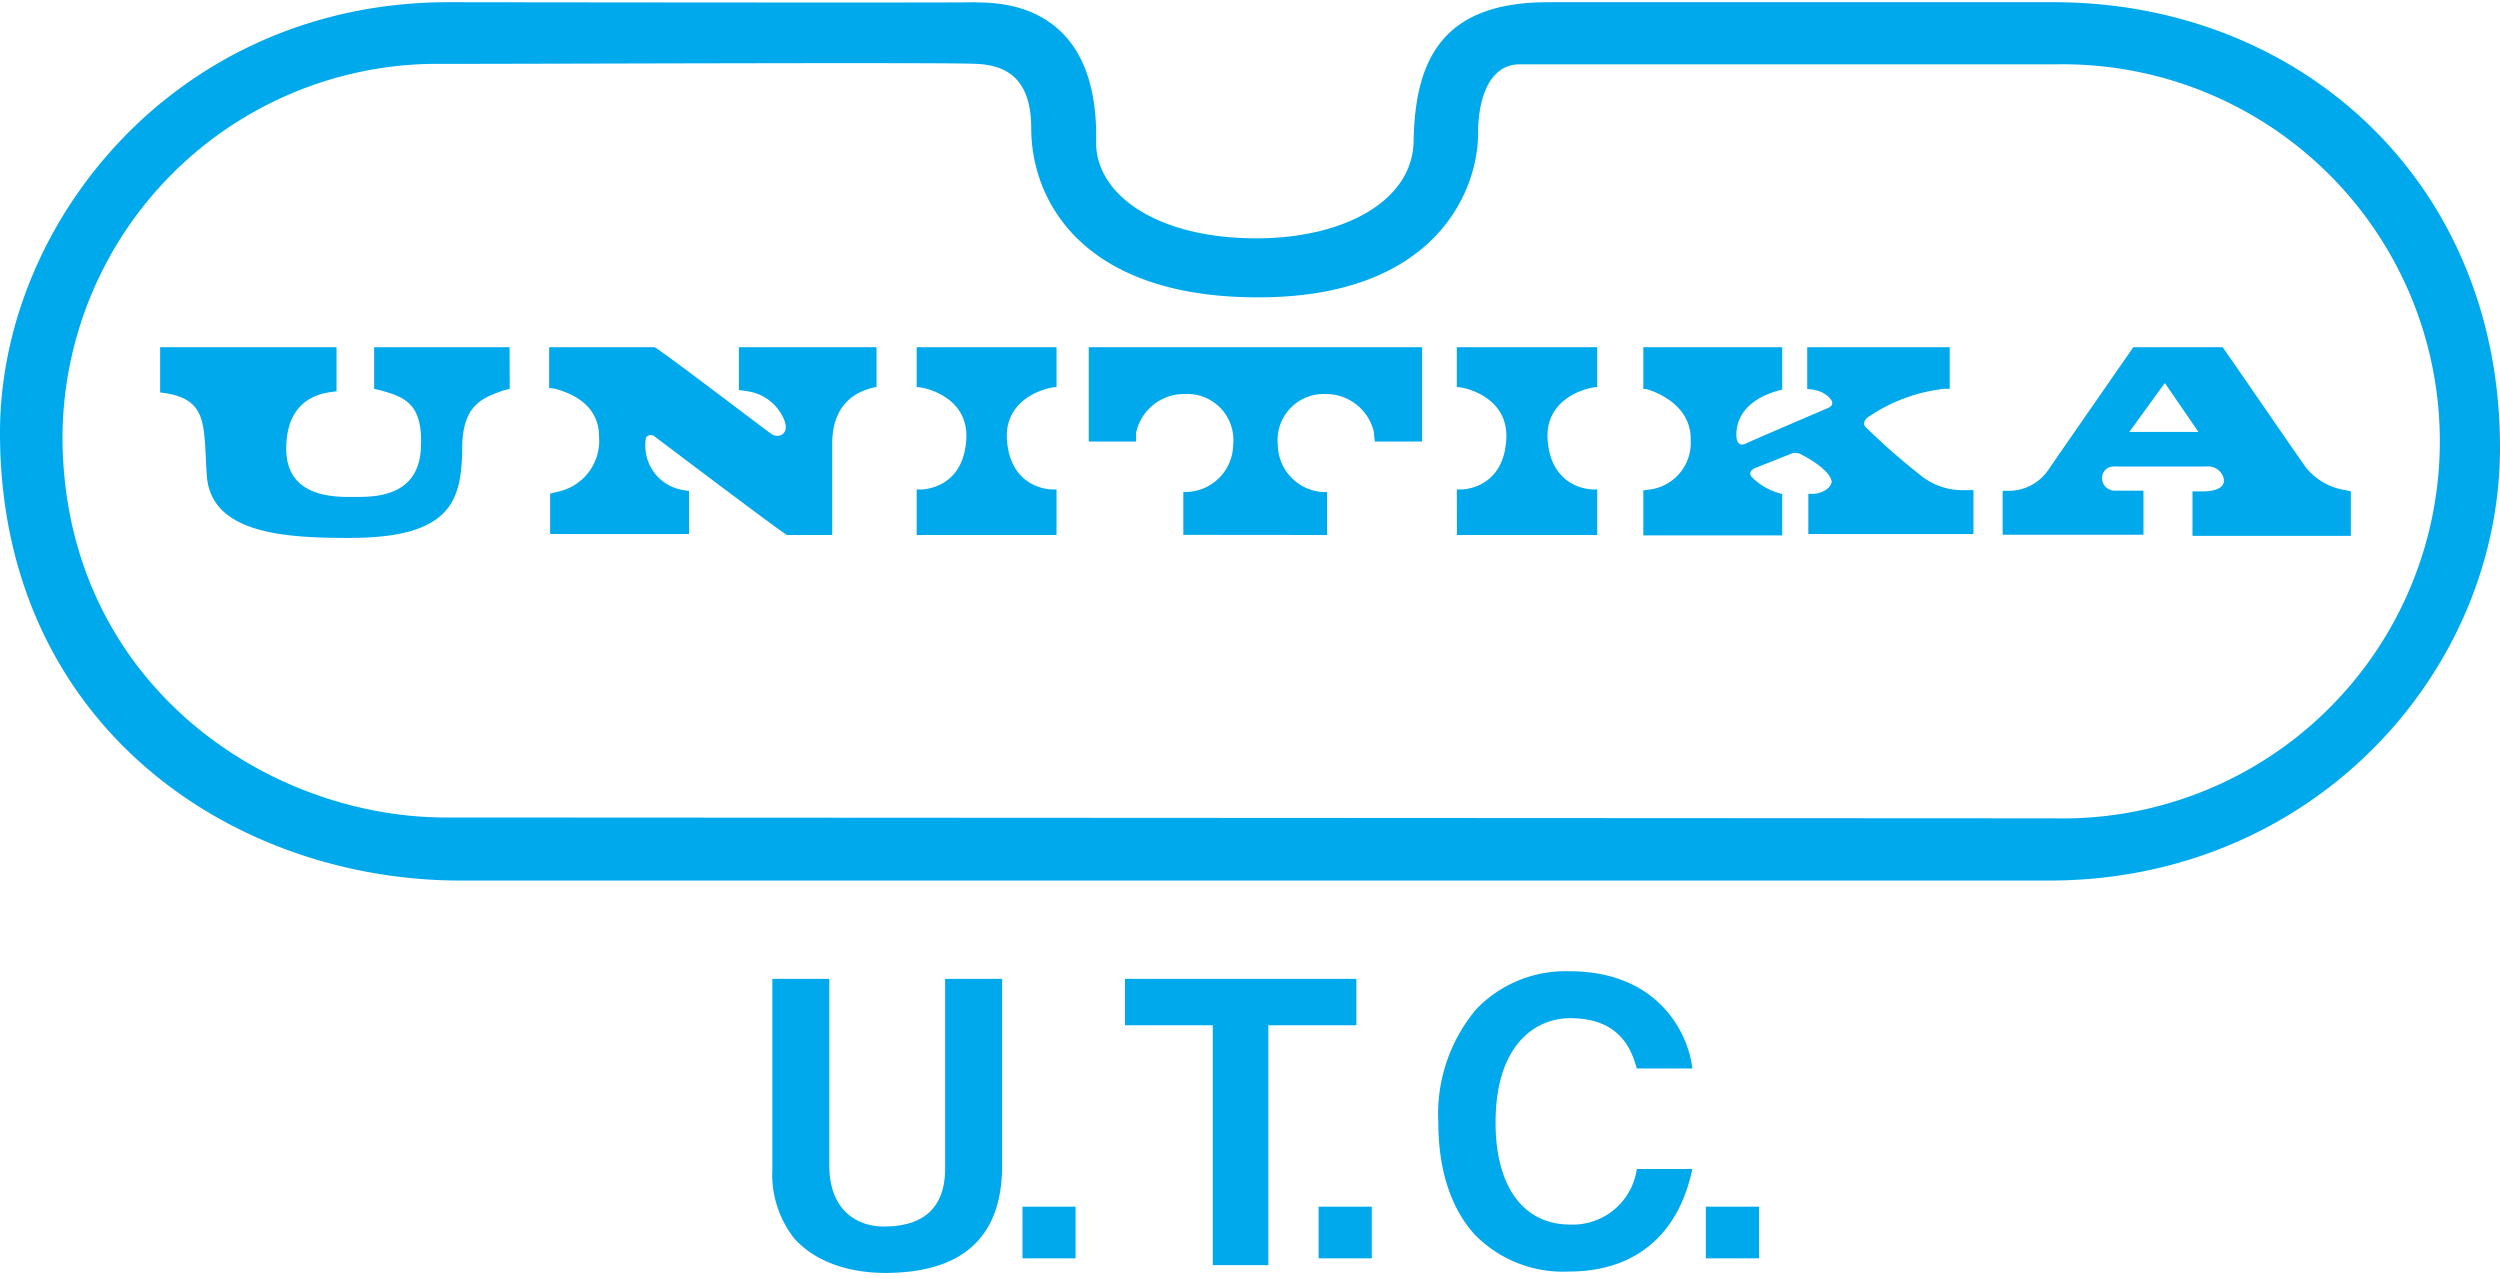
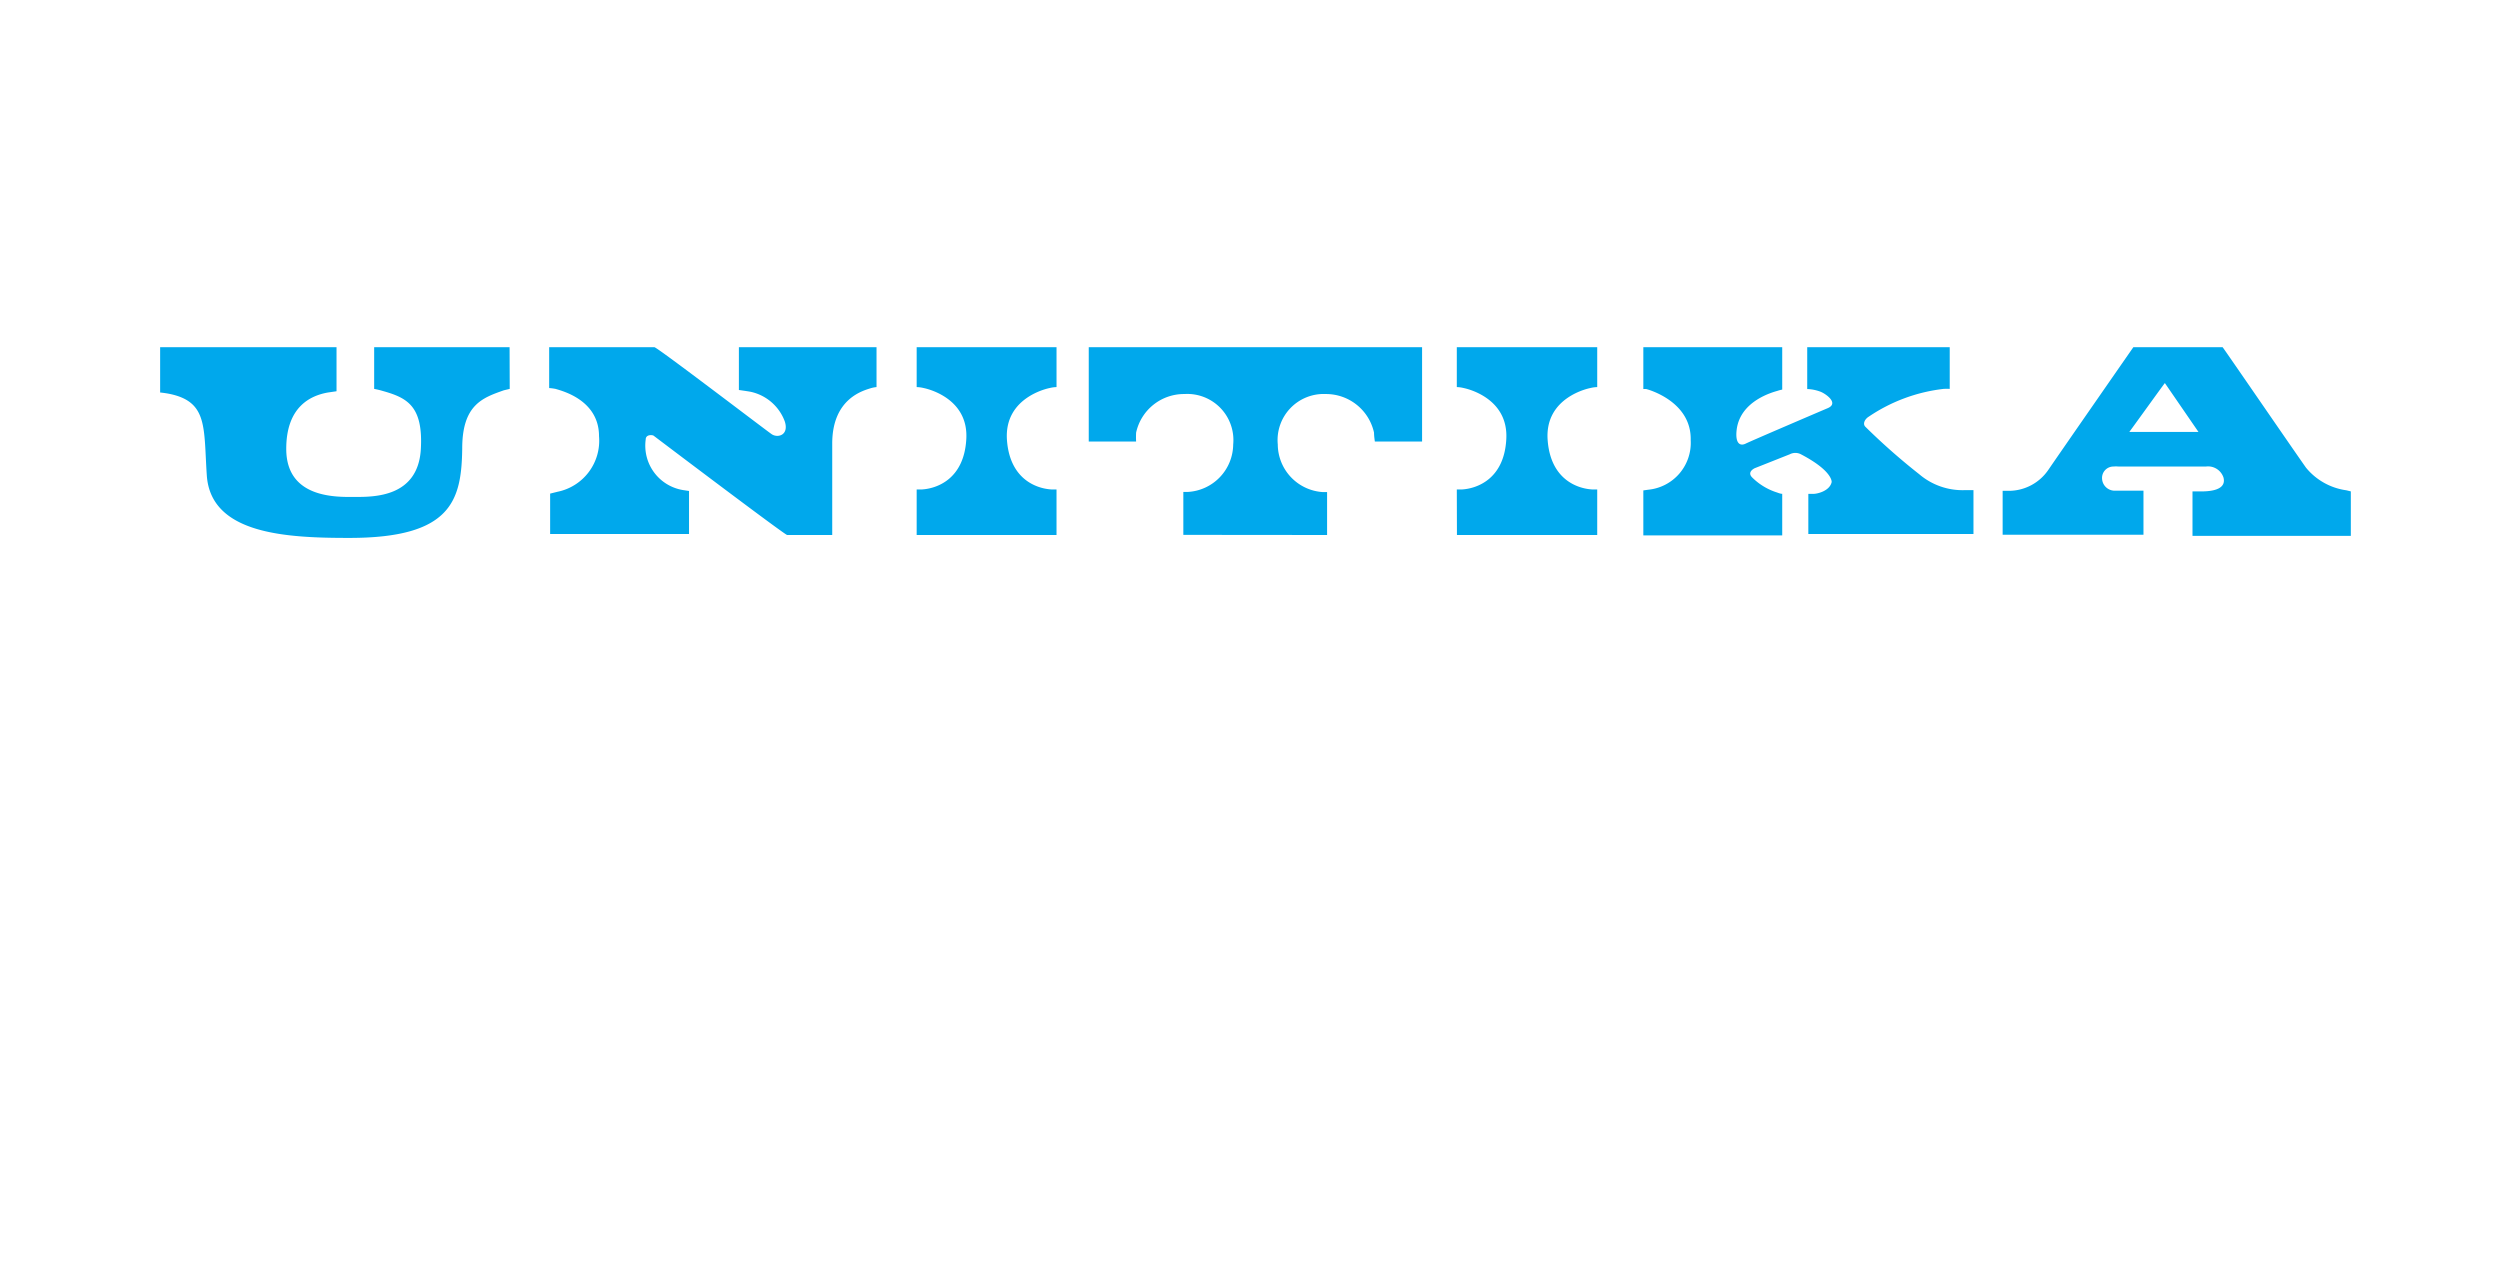
<svg xmlns="http://www.w3.org/2000/svg" id="レイヤー_1" data-name="レイヤー 1" viewBox="0 0 180 92">
  <defs>
    <style>.cls-2{fill:#00a8ec}</style>
  </defs>
-   <path class="cls-2" d="M72.15 70.48v13.46c0 5.12-2.83 7.71-8.43 7.71-1.6 0-4.58-.32-6.53-2.48a7.44 7.44 0 01-1.58-5V70.48h4.1v13.43c0 3.24 2 4.4 3.92 4.4 2.94 0 4.42-1.41 4.42-4.19V70.48zm5.29 16.4v3.72h-3.82v-3.72zm20.22-16.4v3.34h-6.34v17.27h-4V73.82H81v-3.34zm1.11 16.4v3.72h-3.83v-3.72zm7.44 2.04c-1.74-1.89-2.65-4.69-2.65-8.1a11.72 11.72 0 012.74-8.17 8.92 8.92 0 016.7-2.72c6.42 0 8.57 4.5 8.85 7h-4c-.36-1.26-1.14-3.62-4.79-3.62-2.6 0-5.38 2-5.38 7.52 0 4.6 2 7.34 5.38 7.34a4.66 4.66 0 004.79-4h4c-1 4.76-4.14 7.38-8.88 7.38a8.88 8.88 0 01-6.76-2.63zm20.44-2.04v3.72h-3.83v-3.72zM32.13 58.86c-13.24 0-27.63-10-27.63-27.46A27 27 0 0131 4.6c8.58 0 37.64-.12 39.34 0 2.18.11 3.91 1.1 3.91 4.66 0 5 3.49 12.15 16.34 12.15s15.83-7.76 15.83-11.78c0-2.67.88-5 3-5h38.73a27.15 27.15 0 11-.27 54.29zm115.4 4.54c19 0 32.47-15 32.47-31.17C180 13 165.53.16 147.88.16h-36.43c-7.49 0-9.57 4-9.67 10-.07 4.36-5.09 7-11.31 7-7.24 0-11.63-3.19-11.55-7 .2-10.69-8-9.89-8.75-10 .25.05-37.27 0-37.58 0C12.89 0 0 15.92 0 31.15 0 52.08 16.56 63.4 33.18 63.4z" />
  <path class="cls-2" d="M36.69 25h-9.75v3a6 6 0 01.62.15c1.75.49 2.92 1.08 2.74 4.2-.21 3.45-3.36 3.43-4.75 3.43-1.23 0-4.94.16-4.94-3.46 0-3.05 1.76-3.84 3-4.06l.62-.09V25h-12.7v3.26a7.05 7.05 0 01.73.11c2.72.59 2.4 2.43 2.63 5.86.29 4.25 5.77 4.5 10.26 4.5 7.35 0 8.08-2.68 8.13-6.44 0-3.15 1.47-3.65 3-4.19l.42-.1zm16.51 3.08s.59.08.85.13a3.38 3.38 0 012.45 2.12c.33 1-.5 1.23-.94.93S47.32 25 47.12 25h-7.58v2.94A4 4 0 0140 28c.45.14 3.13.79 3.13 3.41a3.75 3.75 0 01-3 4l-.52.13v2.91h10v-3.1l-.33-.05a3.24 3.24 0 01-2.79-3.65c0-.39.49-.34.57-.28s9.25 7 9.61 7.15h3.25v-6.58c0-3.29 2.29-3.83 2.81-4a2.27 2.27 0 01.38-.07V25H53.2zM66 35.24h.39c1.08-.07 3-.75 3.18-3.57.22-3.12-3.06-3.73-3.06-3.73a2.38 2.38 0 00-.51-.07V25h10.07v2.87a2.28 2.28 0 00-.5.07s-3.28.61-3.07 3.73c.2 2.82 2.1 3.5 3.19 3.57h.38v3.28H66zm38.89 0h.39c1.07-.07 3-.75 3.17-3.57.21-3.12-3.06-3.73-3.06-3.73a2.28 2.28 0 00-.5-.07V25H115v2.87a2.35 2.35 0 00-.5.07s-3.29.61-3.07 3.73c.2 2.82 2.1 3.5 3.19 3.57h.38v3.28h-10.1zm-9.34 3.28v-3.09h-.31A3.46 3.46 0 0192 32a3.32 3.32 0 013.46-3.63 3.54 3.54 0 013.47 2.78c0 .25.06.64.06.64h3.4V25h-24v6.79h3.41a6.15 6.15 0 010-.64 3.53 3.53 0 013.48-2.78A3.32 3.32 0 0188.79 32a3.46 3.46 0 01-3.28 3.42h-.31v3.09zm32.77-10.47a2.89 2.89 0 00-.34.09c-.3.09-2.68.7-2.94 2.8-.12 1 .25 1.2.65 1s5.59-2.42 5.9-2.55c.86-.36-.17-1.07-.55-1.2a3 3 0 00-.92-.18V25h10.26v3a3.73 3.73 0 00-.44 0 12.06 12.06 0 00-5.39 2c-.28.17-.45.51-.25.72a45.91 45.91 0 003.88 3.42 4.8 4.8 0 003.29 1.15h.62v3.16H130.2v-2.89h.35c.31 0 1.19-.21 1.33-.85 0 0 .1-.79-2.21-2a.87.87 0 00-.81 0l-2.52 1s-.58.26-.19.66a4.41 4.41 0 001.8 1.09c.31.12.37.09.37.09v3h-10v-3.24l.35-.05a3.39 3.39 0 003.06-3.57c.07-2.85-3.2-3.68-3.2-3.68h-.21V25h10zm40.61 7.25a4.56 4.56 0 01-2.9-1.63c-1.1-1.56-5.84-8.47-6-8.67h-6.43s-5.06 7.28-6.12 8.83a3.45 3.45 0 01-2.84 1.51h-.45v3.16h10.14v-3.17h-2.07a.91.91 0 01-.91-.85.82.82 0 01.81-.89 2.33 2.33 0 01.38 0h6.29a1.17 1.17 0 011.26.79c.29 1.09-1.51 1-1.8 1h-.43v3.2h11.4v-3.2zm-15.62-4.2c.54-.73 2.31-3.2 2.56-3.52l2.42 3.52z" />
</svg>